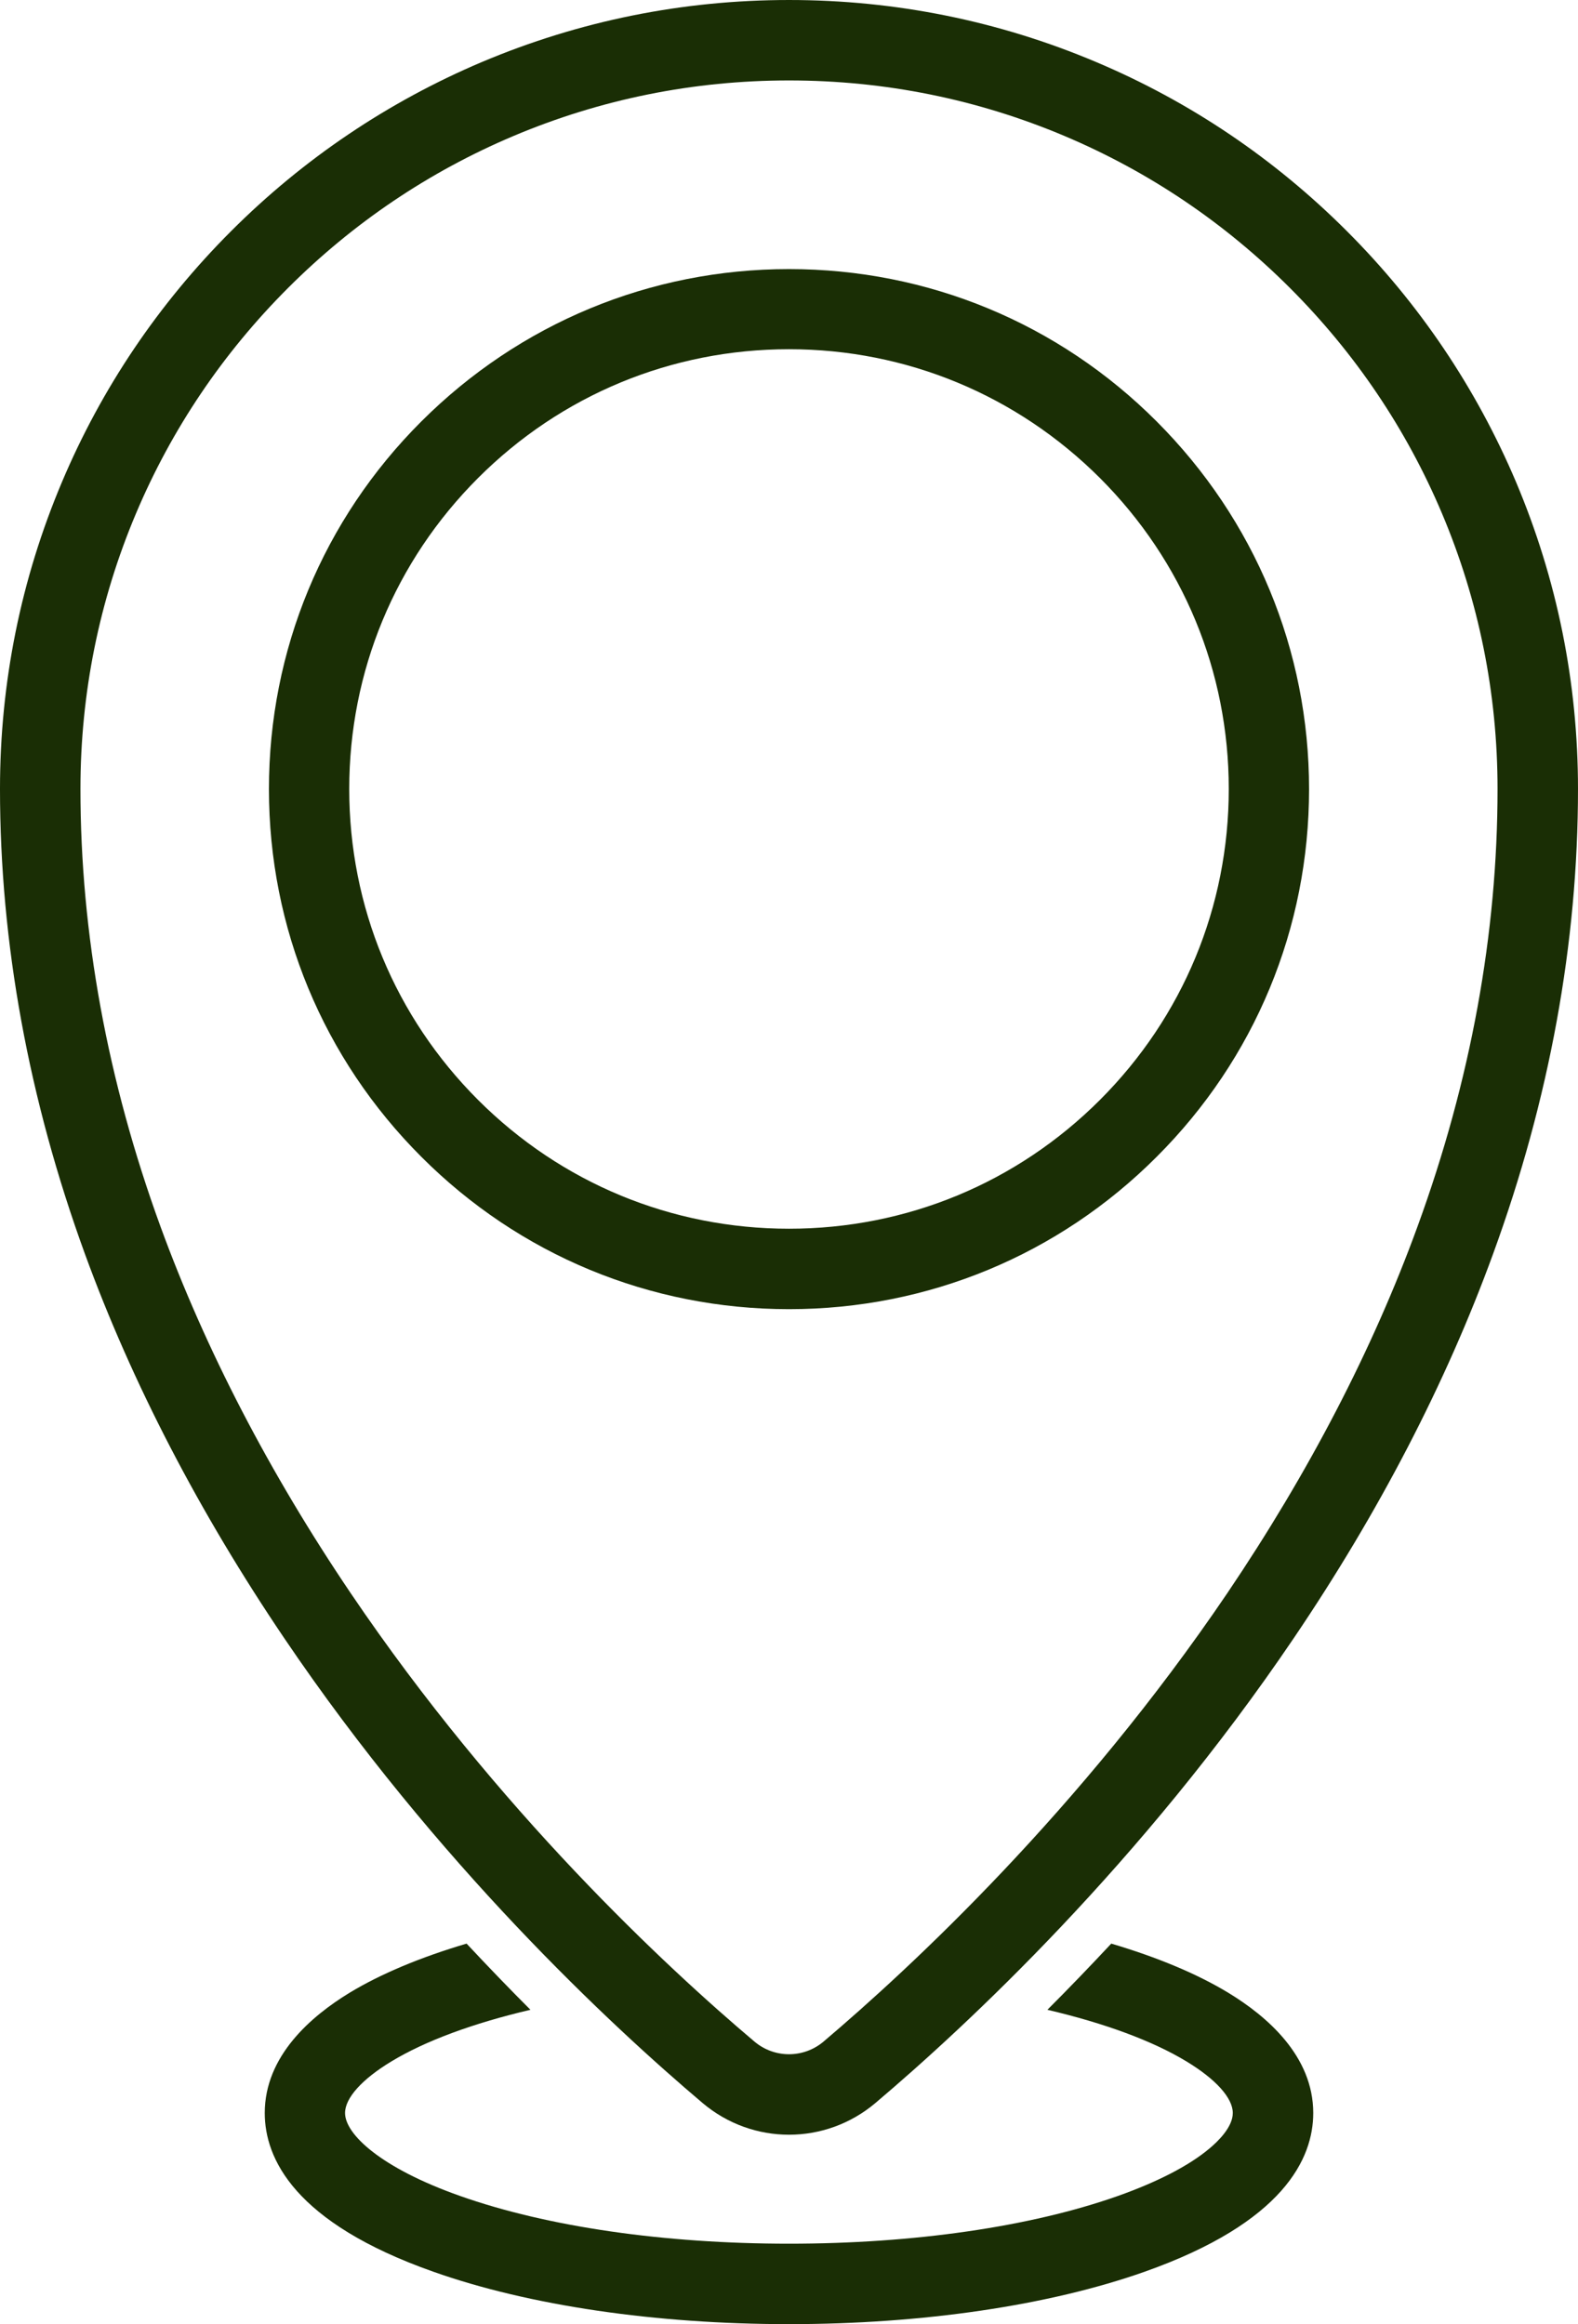
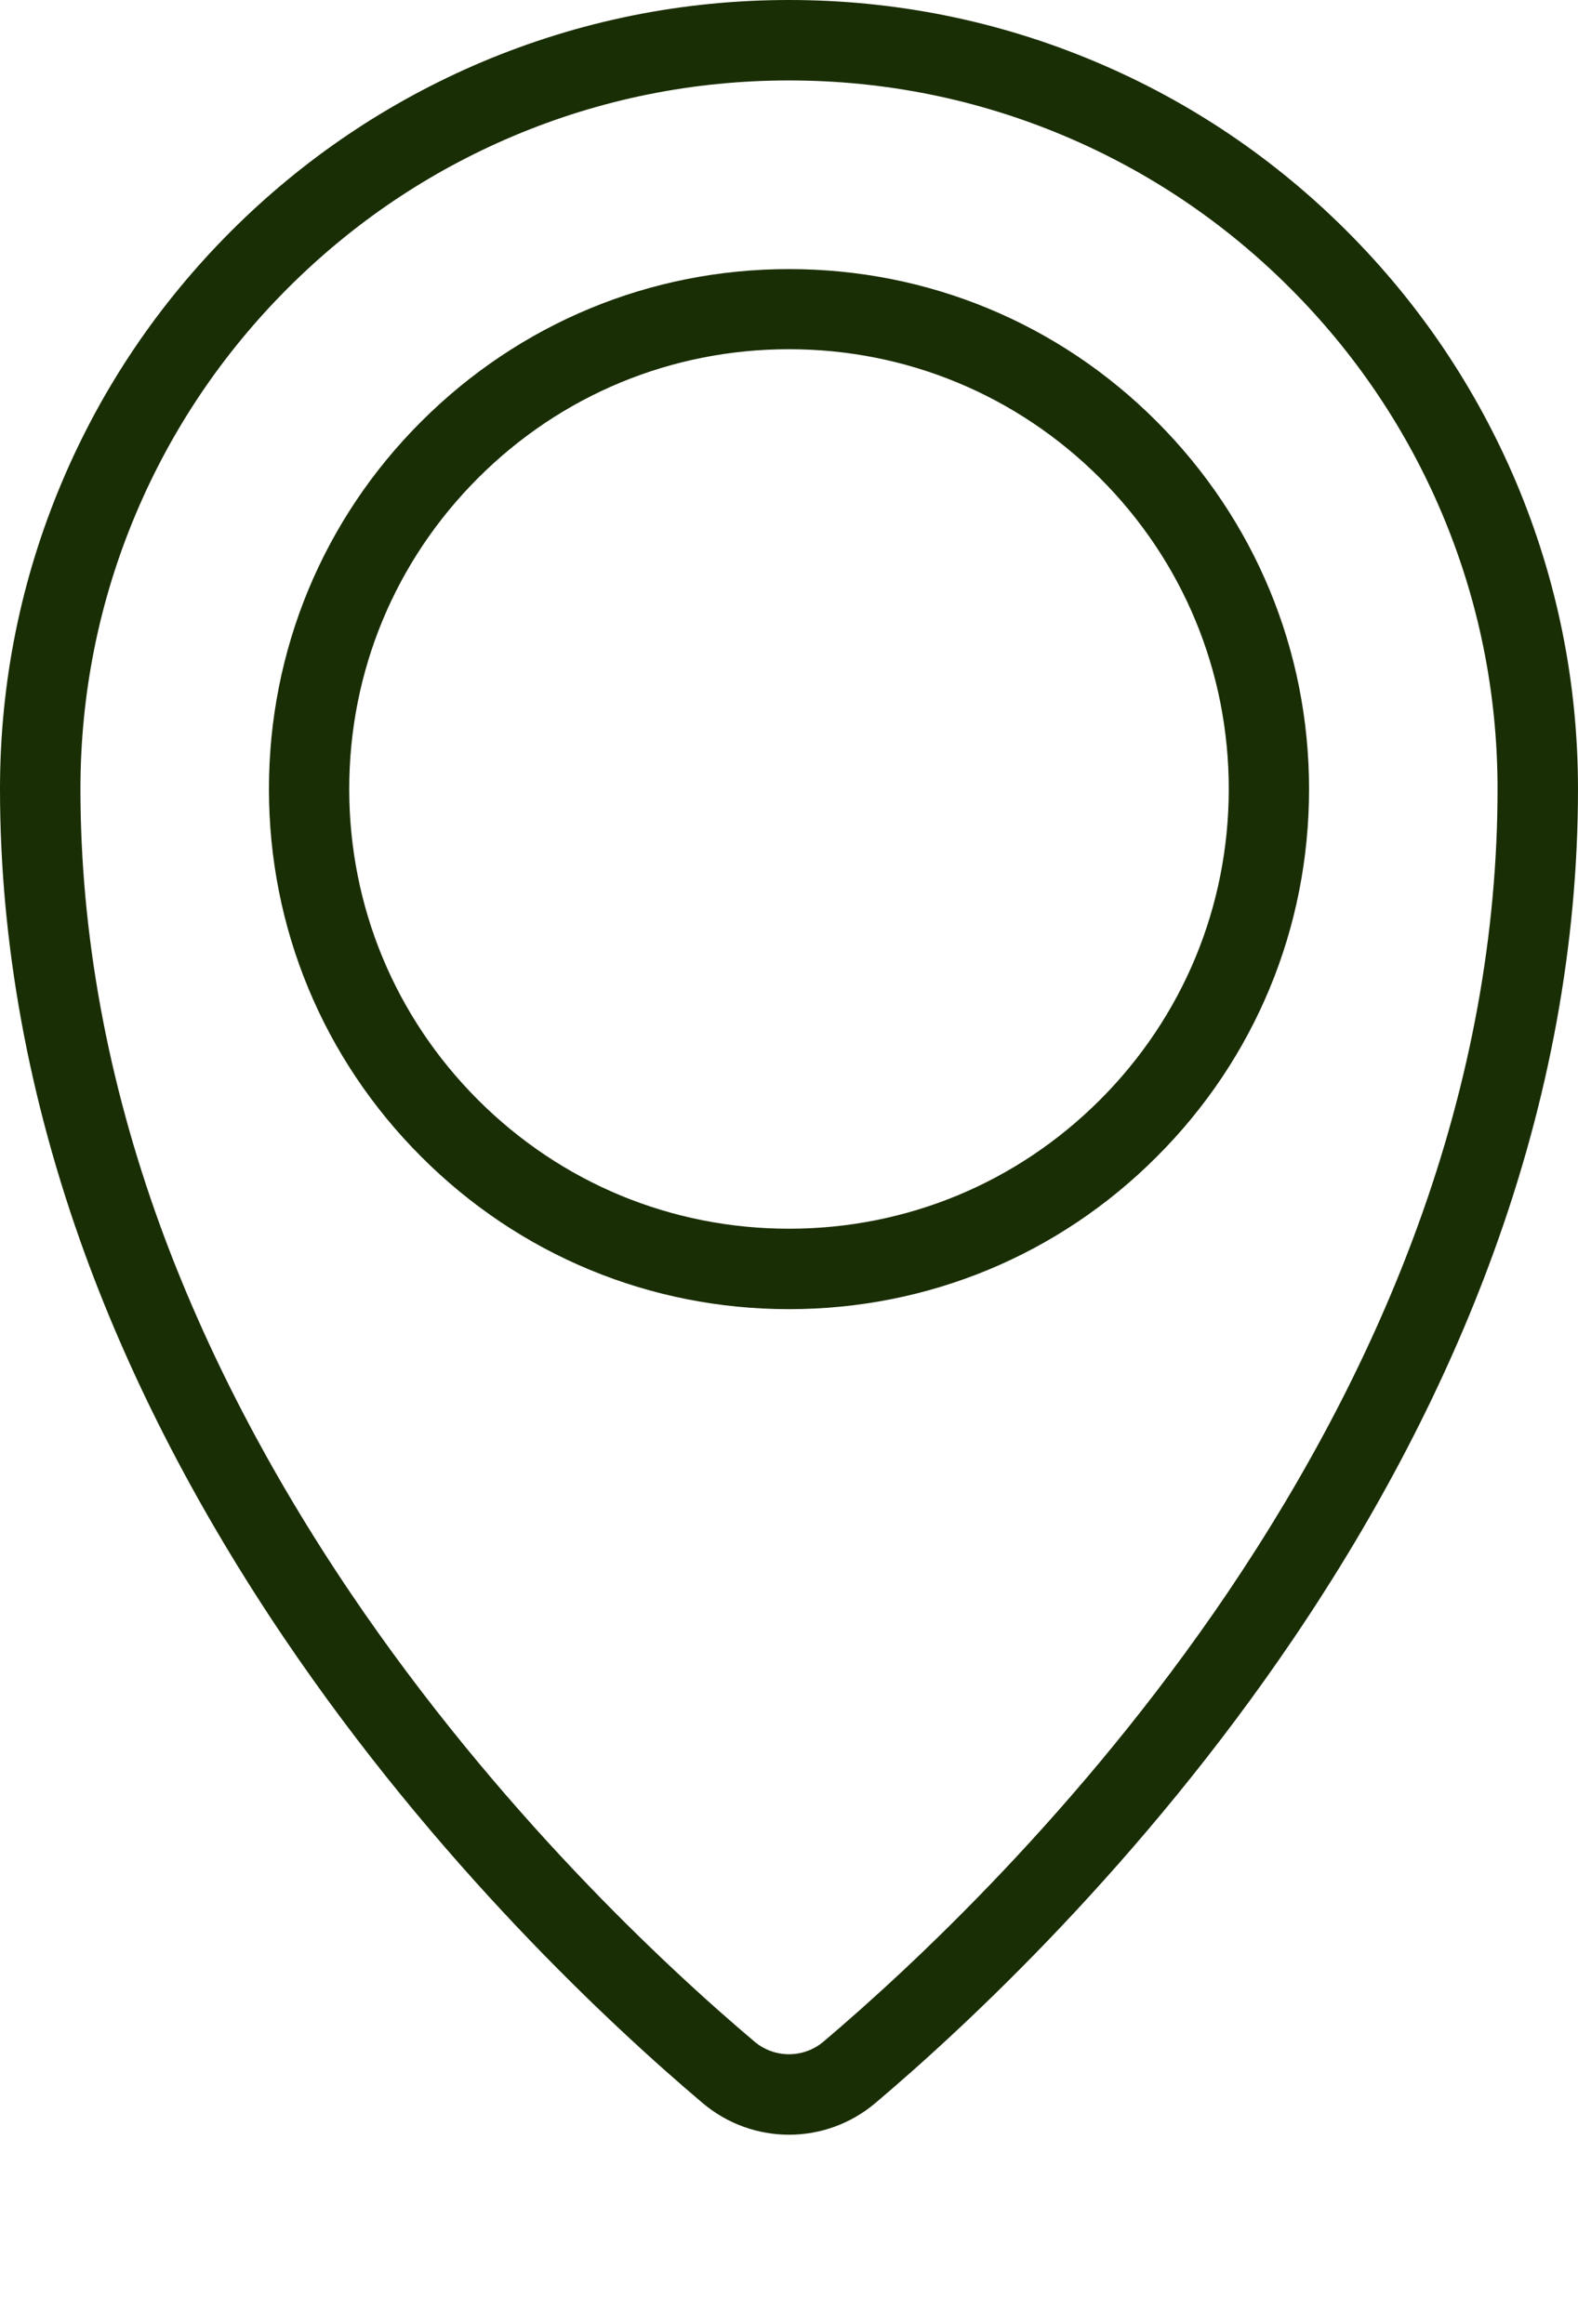
<svg xmlns="http://www.w3.org/2000/svg" version="1.1" id="Capa_4" x="0px" y="0px" style="enable-background:new 0 0 273.6 312;" viewBox="85.9 81.03 101.8 149.94">
  <g>
    <path d="M136.8,218.75c-1.98,0-3.96-0.68-5.58-2.05c-5.86-4.96-17.15-15.44-26.98-29.98c-5.49-8.12-9.82-16.46-12.86-24.79   c-3.63-9.97-5.48-20.06-5.48-30c0-6.87,1.35-13.54,4-19.81c2.56-6.06,6.23-11.5,10.91-16.18c4.67-4.67,10.12-8.34,16.18-10.91   c6.28-2.65,12.94-4,19.81-4s13.54,1.35,19.81,4c6.06,2.56,11.5,6.23,16.18,10.91c4.67,4.67,8.34,10.12,10.91,16.18   c2.65,6.28,4,12.94,4,19.81c0,9.94-1.84,20.03-5.48,30c-3.04,8.34-7.37,16.68-12.86,24.79c-9.83,14.53-21.12,25.02-26.98,29.98   C140.76,218.07,138.78,218.75,136.8,218.75z M136.8,86.22c-6.17,0-12.16,1.21-17.79,3.59c-5.44,2.3-10.33,5.6-14.53,9.8   c-4.2,4.2-7.5,9.09-9.8,14.53c-2.38,5.63-3.59,11.62-3.59,17.79c0,9.33,1.74,18.83,5.16,28.22c2.9,7.94,7.03,15.9,12.28,23.67   c9.48,14.02,20.38,24.14,26.04,28.92c1.29,1.09,3.17,1.09,4.46,0c5.65-4.79,16.55-14.91,26.04-28.92   c5.25-7.77,9.39-15.73,12.28-23.67c3.43-9.4,5.16-18.89,5.16-28.22c0-6.17-1.21-12.16-3.59-17.79c-2.3-5.44-5.6-10.33-9.8-14.53   c-4.2-4.2-9.09-7.5-14.53-9.8C148.96,87.43,142.97,86.22,136.8,86.22z" fill="#1a2e05" />
    <path d="M136.8,165.49c-8.96,0-17.39-3.49-23.72-9.83c-6.34-6.34-9.83-14.76-9.83-23.72c0-8.96,3.49-17.39,9.83-23.72   s14.76-9.83,23.72-9.83s17.39,3.49,23.72,9.83s9.83,14.76,9.83,23.72c0,8.96-3.49,17.39-9.83,23.72   C154.19,162,145.76,165.49,136.8,165.49z M136.8,103.56c-7.58,0-14.7,2.95-20.06,8.31c-5.36,5.36-8.31,12.48-8.31,20.06   c0,7.58,2.95,14.7,8.31,20.06c5.36,5.36,12.48,8.31,20.06,8.31s14.7-2.95,20.06-8.31c5.36-5.36,8.31-12.48,8.31-20.06   c0-7.58-2.95-14.7-8.31-20.06C151.5,106.52,144.38,103.56,136.8,103.56z" fill="#1a2e05" />
-     <path d="M170.62,217.35c0,2.92-1.89,7.06-10.88,10.24c-6.17,2.18-14.32,3.38-22.94,3.38s-16.78-1.2-22.94-3.38   c-8.99-3.17-10.88-7.32-10.88-10.24c0-3.68,2.99-6.25,5.49-7.77c2-1.21,4.56-2.28,7.53-3.16c1.42,1.52,2.8,2.95,4.12,4.27   c-3.71,0.87-6.79,2.01-8.97,3.33c-1.9,1.15-2.99,2.36-2.99,3.33c0,1.36,2.29,3.54,7.42,5.35c5.63,1.99,13.16,3.08,21.22,3.08   s15.59-1.09,21.22-3.08c2.54-0.9,4.58-1.95,5.89-3.05c0.57-0.47,1.52-1.4,1.52-2.3c0-0.97-1.09-2.18-2.99-3.33   c-2.18-1.32-5.26-2.46-8.97-3.33c1.32-1.32,2.7-2.75,4.12-4.27c2.97,0.88,5.53,1.95,7.53,3.16   C167.63,211.1,170.62,213.67,170.62,217.35z" fill="#1a2e05" />
  </g>
</svg>